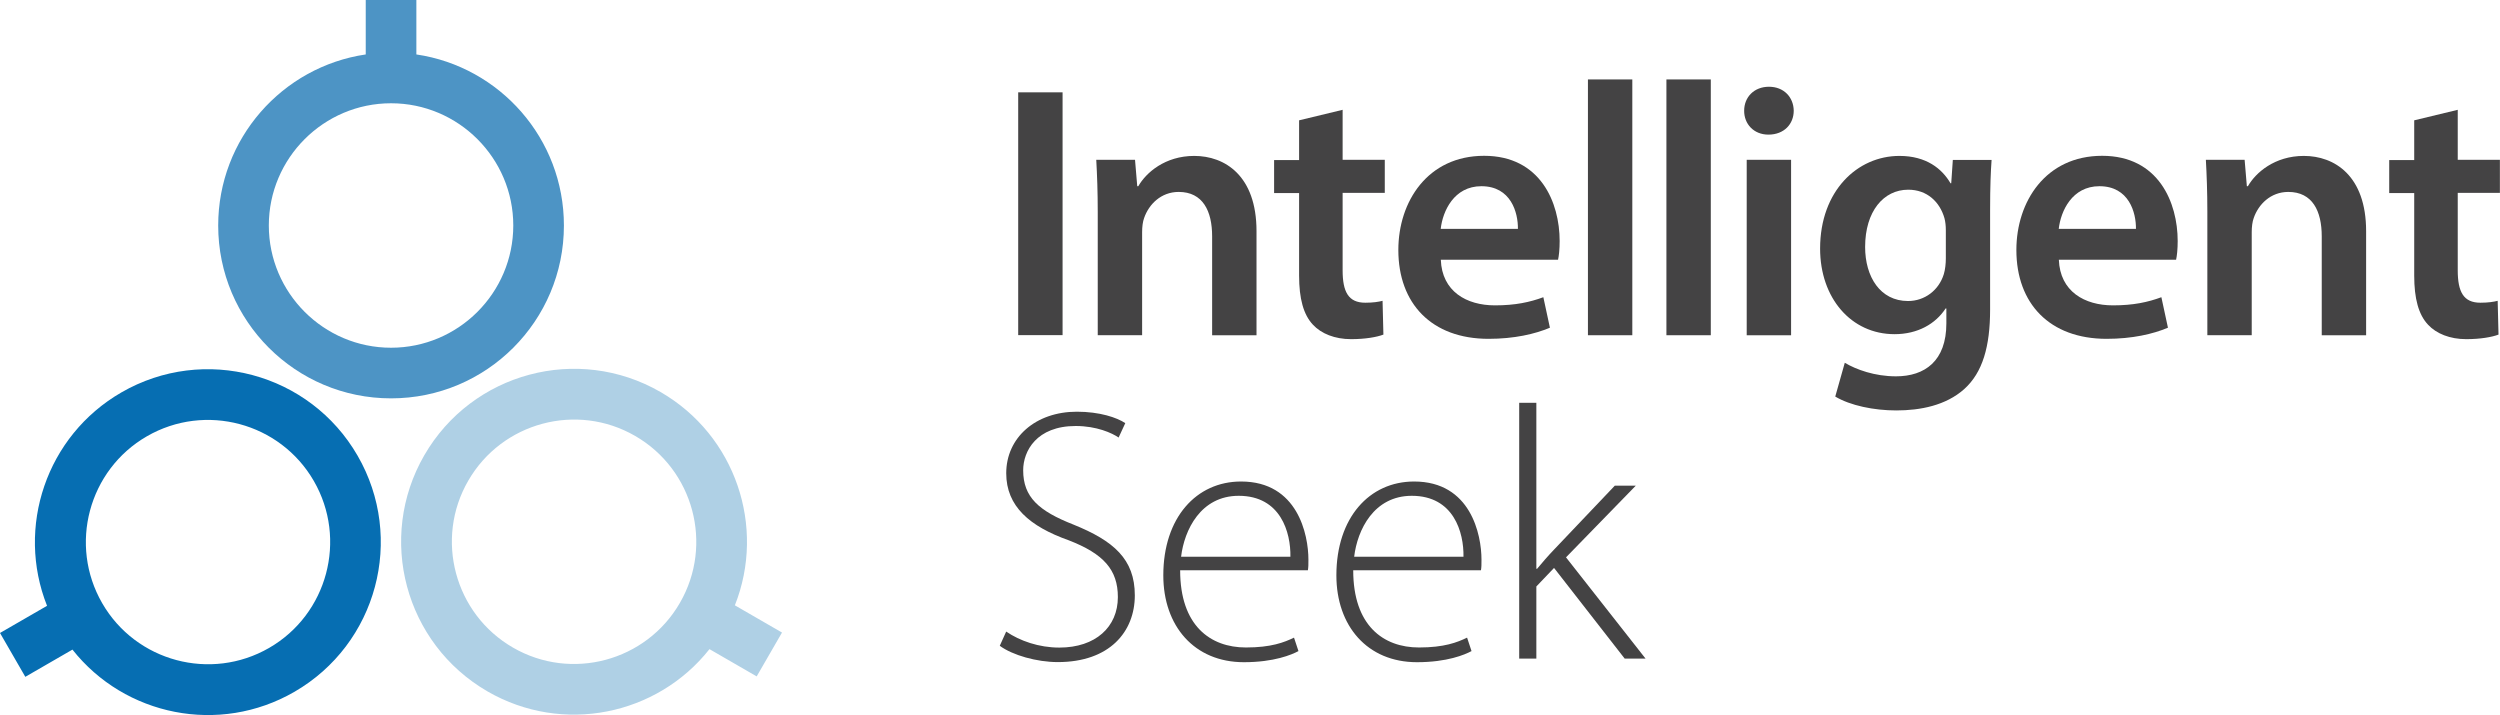
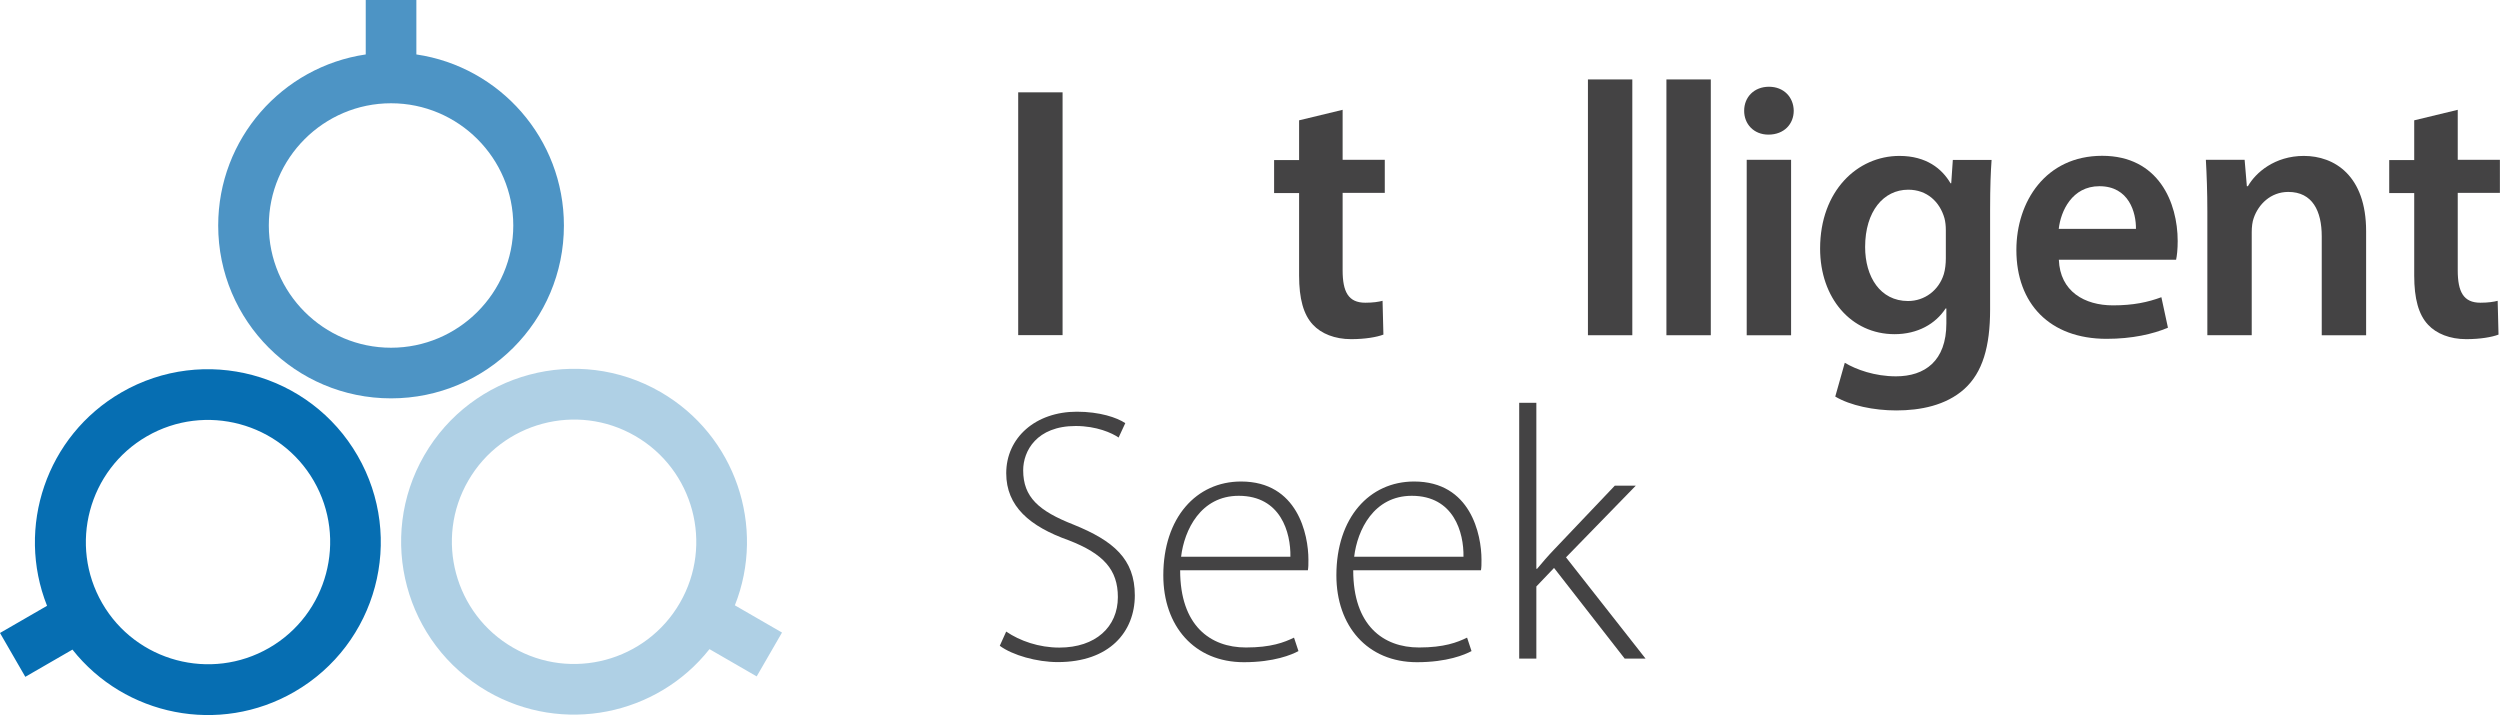
<svg xmlns="http://www.w3.org/2000/svg" version="1.1" viewBox="0 0 236.03 67.51">
  <defs>
    <style>
      .cls-1 {
        fill: #afd0e5;
      }

      .cls-2 {
        fill: #4d94c5;
      }

      .cls-3 {
        fill: #444344;
      }

      .cls-4 {
        fill: #066eb2;
      }
    </style>
  </defs>
  <g>
    <g id="_レイヤー_1" data-name="レイヤー_1">
      <g>
        <g>
          <path class="cls-2" d="M39.31,5.14V0s-4.78,0-4.78,0v5.14c-7.88,1.16-13.93,7.95-13.93,16.15,0,9.02,7.31,16.32,16.32,16.32,9.02,0,16.32-7.31,16.32-16.32,0-8.2-6.05-14.99-13.93-16.15ZM36.92,32.83c-6.36,0-11.54-5.18-11.54-11.54s5.18-11.54,11.54-11.54,11.54,5.18,11.54,11.54c0,6.36-5.18,11.54-11.54,11.54Z" />
          <path class="cls-4" d="M4.45,57.19l-4.45,2.57,2.39,4.14,4.45-2.57c4.94,6.25,13.85,8.09,20.95,3.99,7.81-4.51,10.48-14.49,5.97-22.3-4.51-7.81-14.49-10.48-22.3-5.97-7.1,4.1-9.96,12.74-7.02,20.14ZM29.63,45.41c3.18,5.51,1.29,12.58-4.22,15.76-5.51,3.18-12.58,1.29-15.76-4.22-3.18-5.51-1.29-12.58,4.22-15.76,5.51-3.18,12.58-1.29,15.76,4.22Z" />
          <path class="cls-1" d="M66.99,61.29l4.45,2.57,2.39-4.14-4.45-2.57c2.94-7.4.08-16.04-7.02-20.14-7.81-4.51-17.79-1.83-22.3,5.97-4.51,7.81-1.83,17.79,5.97,22.3,7.1,4.1,16.01,2.26,20.95-3.99ZM44.21,45.38c3.18-5.51,10.25-7.41,15.76-4.22,5.51,3.18,7.41,10.25,4.22,15.76-3.18,5.51-10.25,7.41-15.76,4.22-5.51-3.18-7.41-10.25-4.22-15.76Z" />
        </g>
        <g>
          <g>
            <path class="cls-3" d="M100.32,8.72v22.92h-4.19V8.72h4.19Z" />
-             <path class="cls-3" d="M103.64,20.01c0-1.91-.06-3.49-.14-4.92h3.66l.21,2.49h.1c.73-1.28,2.53-2.86,5.28-2.86,2.89,0,5.88,1.86,5.88,7.1v9.83h-4.19v-9.34c0-2.38-.87-4.19-3.16-4.19-1.67,0-2.82,1.18-3.26,2.46-.13.34-.19.85-.19,1.33v9.74h-4.19v-11.63Z" />
            <path class="cls-3" d="M126.76,10.35v4.74h3.98v3.12h-3.98v7.31c0,2.03.54,3.06,2.14,3.06.72,0,1.25-.08,1.63-.18l.08,3.19c-.63.24-1.73.43-3.05.43-1.54,0-2.82-.52-3.6-1.36-.9-.95-1.31-2.47-1.31-4.64v-7.79h-2.36v-3.12h2.36v-3.75l4.1-.99Z" />
-             <path class="cls-3" d="M136.03,24.52c.11,3,2.43,4.31,5.11,4.31,1.93,0,3.3-.3,4.57-.77l.62,2.88c-1.42.6-3.38,1.05-5.79,1.05-5.37,0-8.52-3.32-8.52-8.39,0-4.57,2.77-8.89,8.1-8.89s7.13,4.42,7.13,8.05c0,.78-.07,1.4-.15,1.76h-11.07ZM143.31,21.61c.02-1.53-.65-4.03-3.45-4.03-2.58,0-3.65,2.34-3.84,4.03h7.29Z" />
            <path class="cls-3" d="M149.92,7.5h4.19v24.15h-4.19V7.5Z" />
            <path class="cls-3" d="M157.33,7.5h4.19v24.15h-4.19V7.5Z" />
            <path class="cls-3" d="M169.35,10.45c0,1.25-.9,2.26-2.39,2.26-1.39,0-2.3-1.01-2.29-2.26,0-1.28.94-2.26,2.34-2.26s2.32.98,2.34,2.26ZM164.91,31.64V15.09h4.19v16.56h-4.19Z" />
            <path class="cls-3" d="M188.03,15.09c-.08,1.11-.14,2.49-.14,4.75v9.39c0,3.47-.7,5.94-2.45,7.51-1.73,1.54-4.13,2.01-6.41,2.01-2.1,0-4.34-.46-5.76-1.31l.9-3.19c1.07.64,2.83,1.28,4.83,1.28,2.72,0,4.76-1.44,4.76-5v-1.41h-.07c-.94,1.45-2.63,2.43-4.82,2.43-4.1,0-7.03-3.41-7.03-8.08,0-5.46,3.53-8.75,7.49-8.75,2.54,0,4.02,1.21,4.82,2.58h.07l.15-2.2h3.66ZM183.71,21.73c0-.4-.04-.79-.13-1.13-.44-1.54-1.64-2.69-3.42-2.69-2.32,0-4.07,2.03-4.07,5.41,0,2.81,1.42,5.1,4.05,5.1,1.57,0,2.91-1.01,3.38-2.54.13-.43.19-1,.19-1.47v-2.68Z" />
            <path class="cls-3" d="M194.38,24.52c.11,3,2.43,4.31,5.11,4.31,1.93,0,3.3-.3,4.57-.77l.62,2.88c-1.42.6-3.38,1.05-5.79,1.05-5.37,0-8.52-3.32-8.52-8.39,0-4.57,2.77-8.89,8.1-8.89s7.13,4.42,7.13,8.05c0,.78-.07,1.4-.15,1.76h-11.07ZM201.66,21.61c.02-1.53-.65-4.03-3.45-4.03-2.58,0-3.65,2.34-3.84,4.03h7.29Z" />
            <path class="cls-3" d="M208.4,20.01c0-1.91-.06-3.49-.14-4.92h3.66l.21,2.49h.1c.73-1.28,2.53-2.86,5.28-2.86,2.89,0,5.88,1.86,5.88,7.1v9.83h-4.19v-9.34c0-2.38-.87-4.19-3.16-4.19-1.67,0-2.82,1.18-3.26,2.46-.13.34-.19.85-.19,1.33v9.74h-4.19v-11.63Z" />
            <path class="cls-3" d="M232.04,10.35v4.74h3.98v3.12h-3.98v7.31c0,2.03.54,3.06,2.14,3.06.72,0,1.25-.08,1.63-.18l.08,3.19c-.63.24-1.73.43-3.05.43-1.54,0-2.82-.52-3.6-1.36-.9-.95-1.31-2.47-1.31-4.64v-7.79h-2.36v-3.12h2.36v-3.75l4.1-.99Z" />
          </g>
          <g>
            <path class="cls-3" d="M95,59.63c1.29.88,3.09,1.51,5.01,1.51,3.43,0,5.53-1.95,5.53-4.77,0-2.57-1.34-4.08-4.64-5.36-3.69-1.31-5.9-3.21-5.9-6.33,0-3.36,2.77-5.81,6.67-5.81,2.15,0,3.78.55,4.57,1.08l-.63,1.36c-.62-.43-2.08-1.09-4.05-1.09-3.7,0-4.96,2.37-4.96,4.18,0,2.54,1.47,3.84,4.75,5.13,3.78,1.53,5.79,3.25,5.79,6.68s-2.38,6.3-7.27,6.3c-1.98,0-4.28-.65-5.48-1.54l.61-1.35Z" />
            <path class="cls-3" d="M111.42,53.85c0,5.21,2.84,7.28,6.21,7.28,2.38,0,3.61-.48,4.54-.93l.42,1.27c-.63.34-2.3,1.05-5.15,1.05-4.69,0-7.61-3.42-7.61-8.2,0-5.45,3.12-8.86,7.34-8.86,5.35,0,6.36,5.02,6.36,7.38,0,.46,0,.71-.05,1h-12.05ZM121.83,52.56c.04-2.28-.91-5.75-4.88-5.75-3.59,0-5.14,3.23-5.44,5.75h10.32Z" />
            <path class="cls-3" d="M127.76,53.85c0,5.21,2.84,7.28,6.21,7.28,2.38,0,3.61-.48,4.54-.93l.42,1.27c-.63.34-2.3,1.05-5.15,1.05-4.69,0-7.61-3.42-7.61-8.2,0-5.45,3.12-8.86,7.34-8.86,5.35,0,6.36,5.02,6.36,7.38,0,.46,0,.71-.05,1h-12.05ZM138.17,52.56c.04-2.28-.91-5.75-4.88-5.75-3.59,0-5.14,3.23-5.44,5.75h10.32Z" />
            <path class="cls-3" d="M145.05,53.7h.07c.41-.5,1.07-1.26,1.58-1.79l5.76-6.06h1.98l-6.59,6.77,7.51,9.56h-1.97l-6.67-8.56-1.67,1.75v6.81h-1.62v-24.15h1.62v15.68Z" />
          </g>
        </g>
      </g>
    </g>
  </g>
</svg>